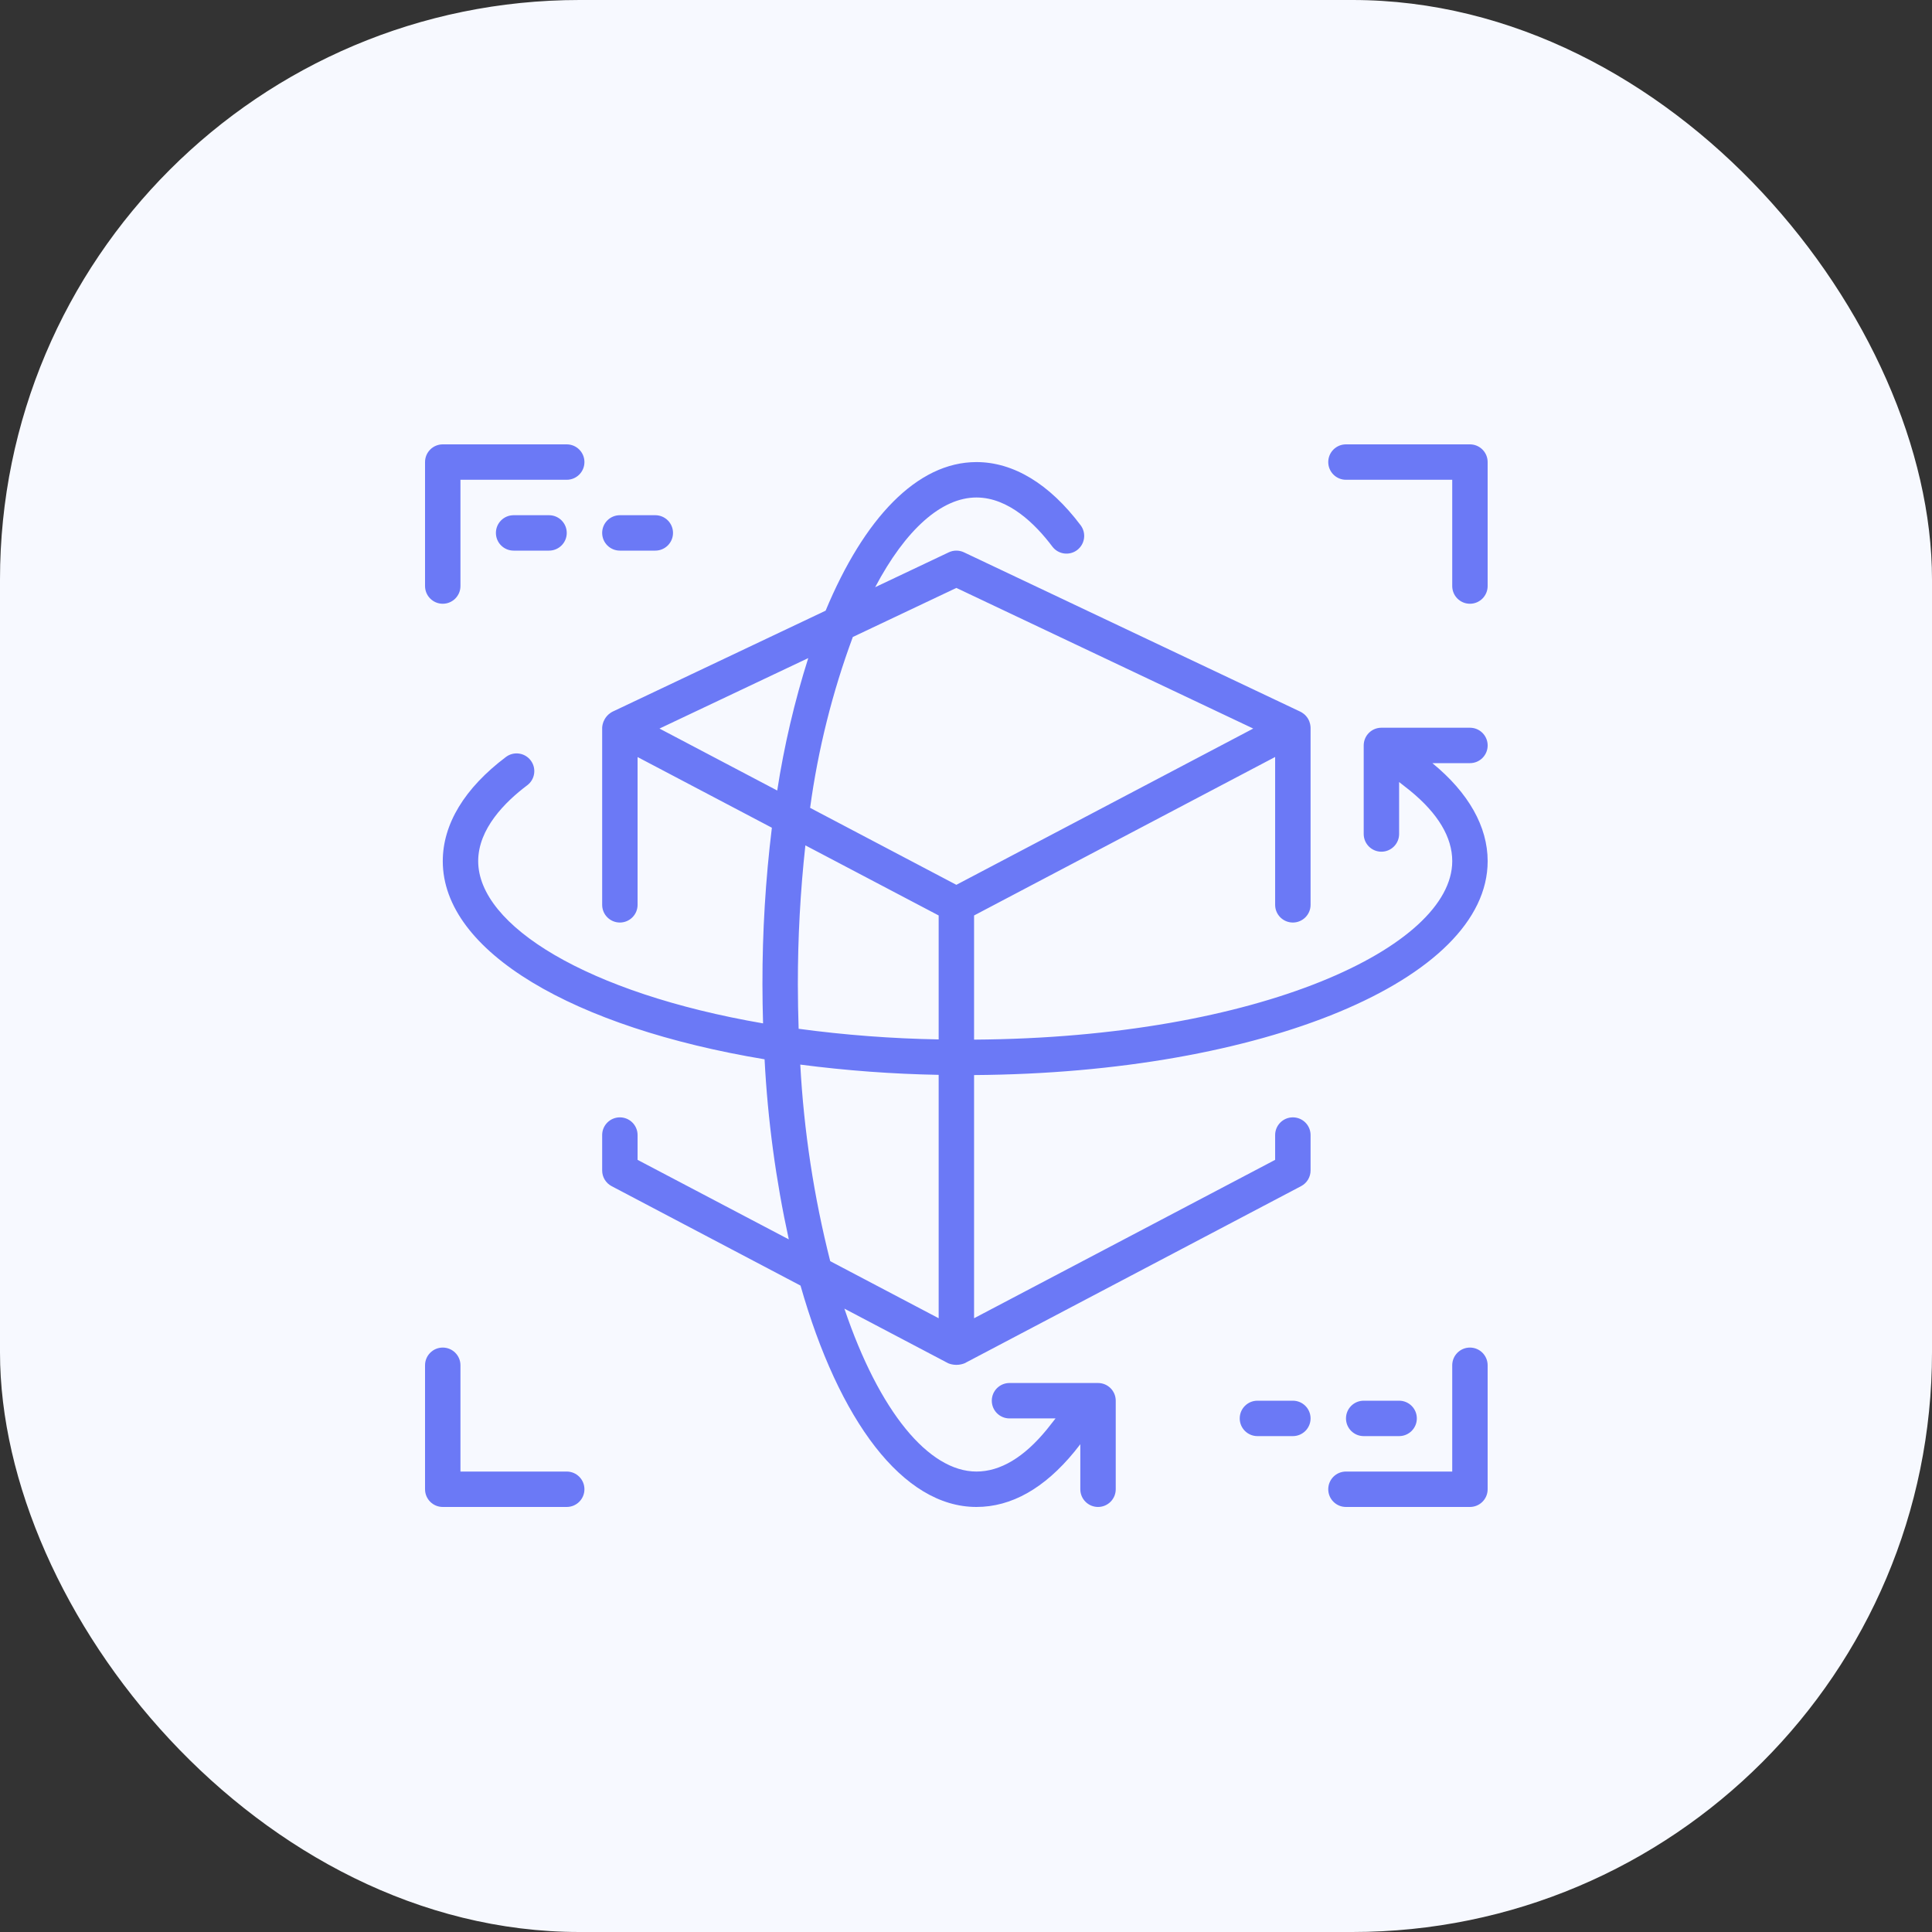
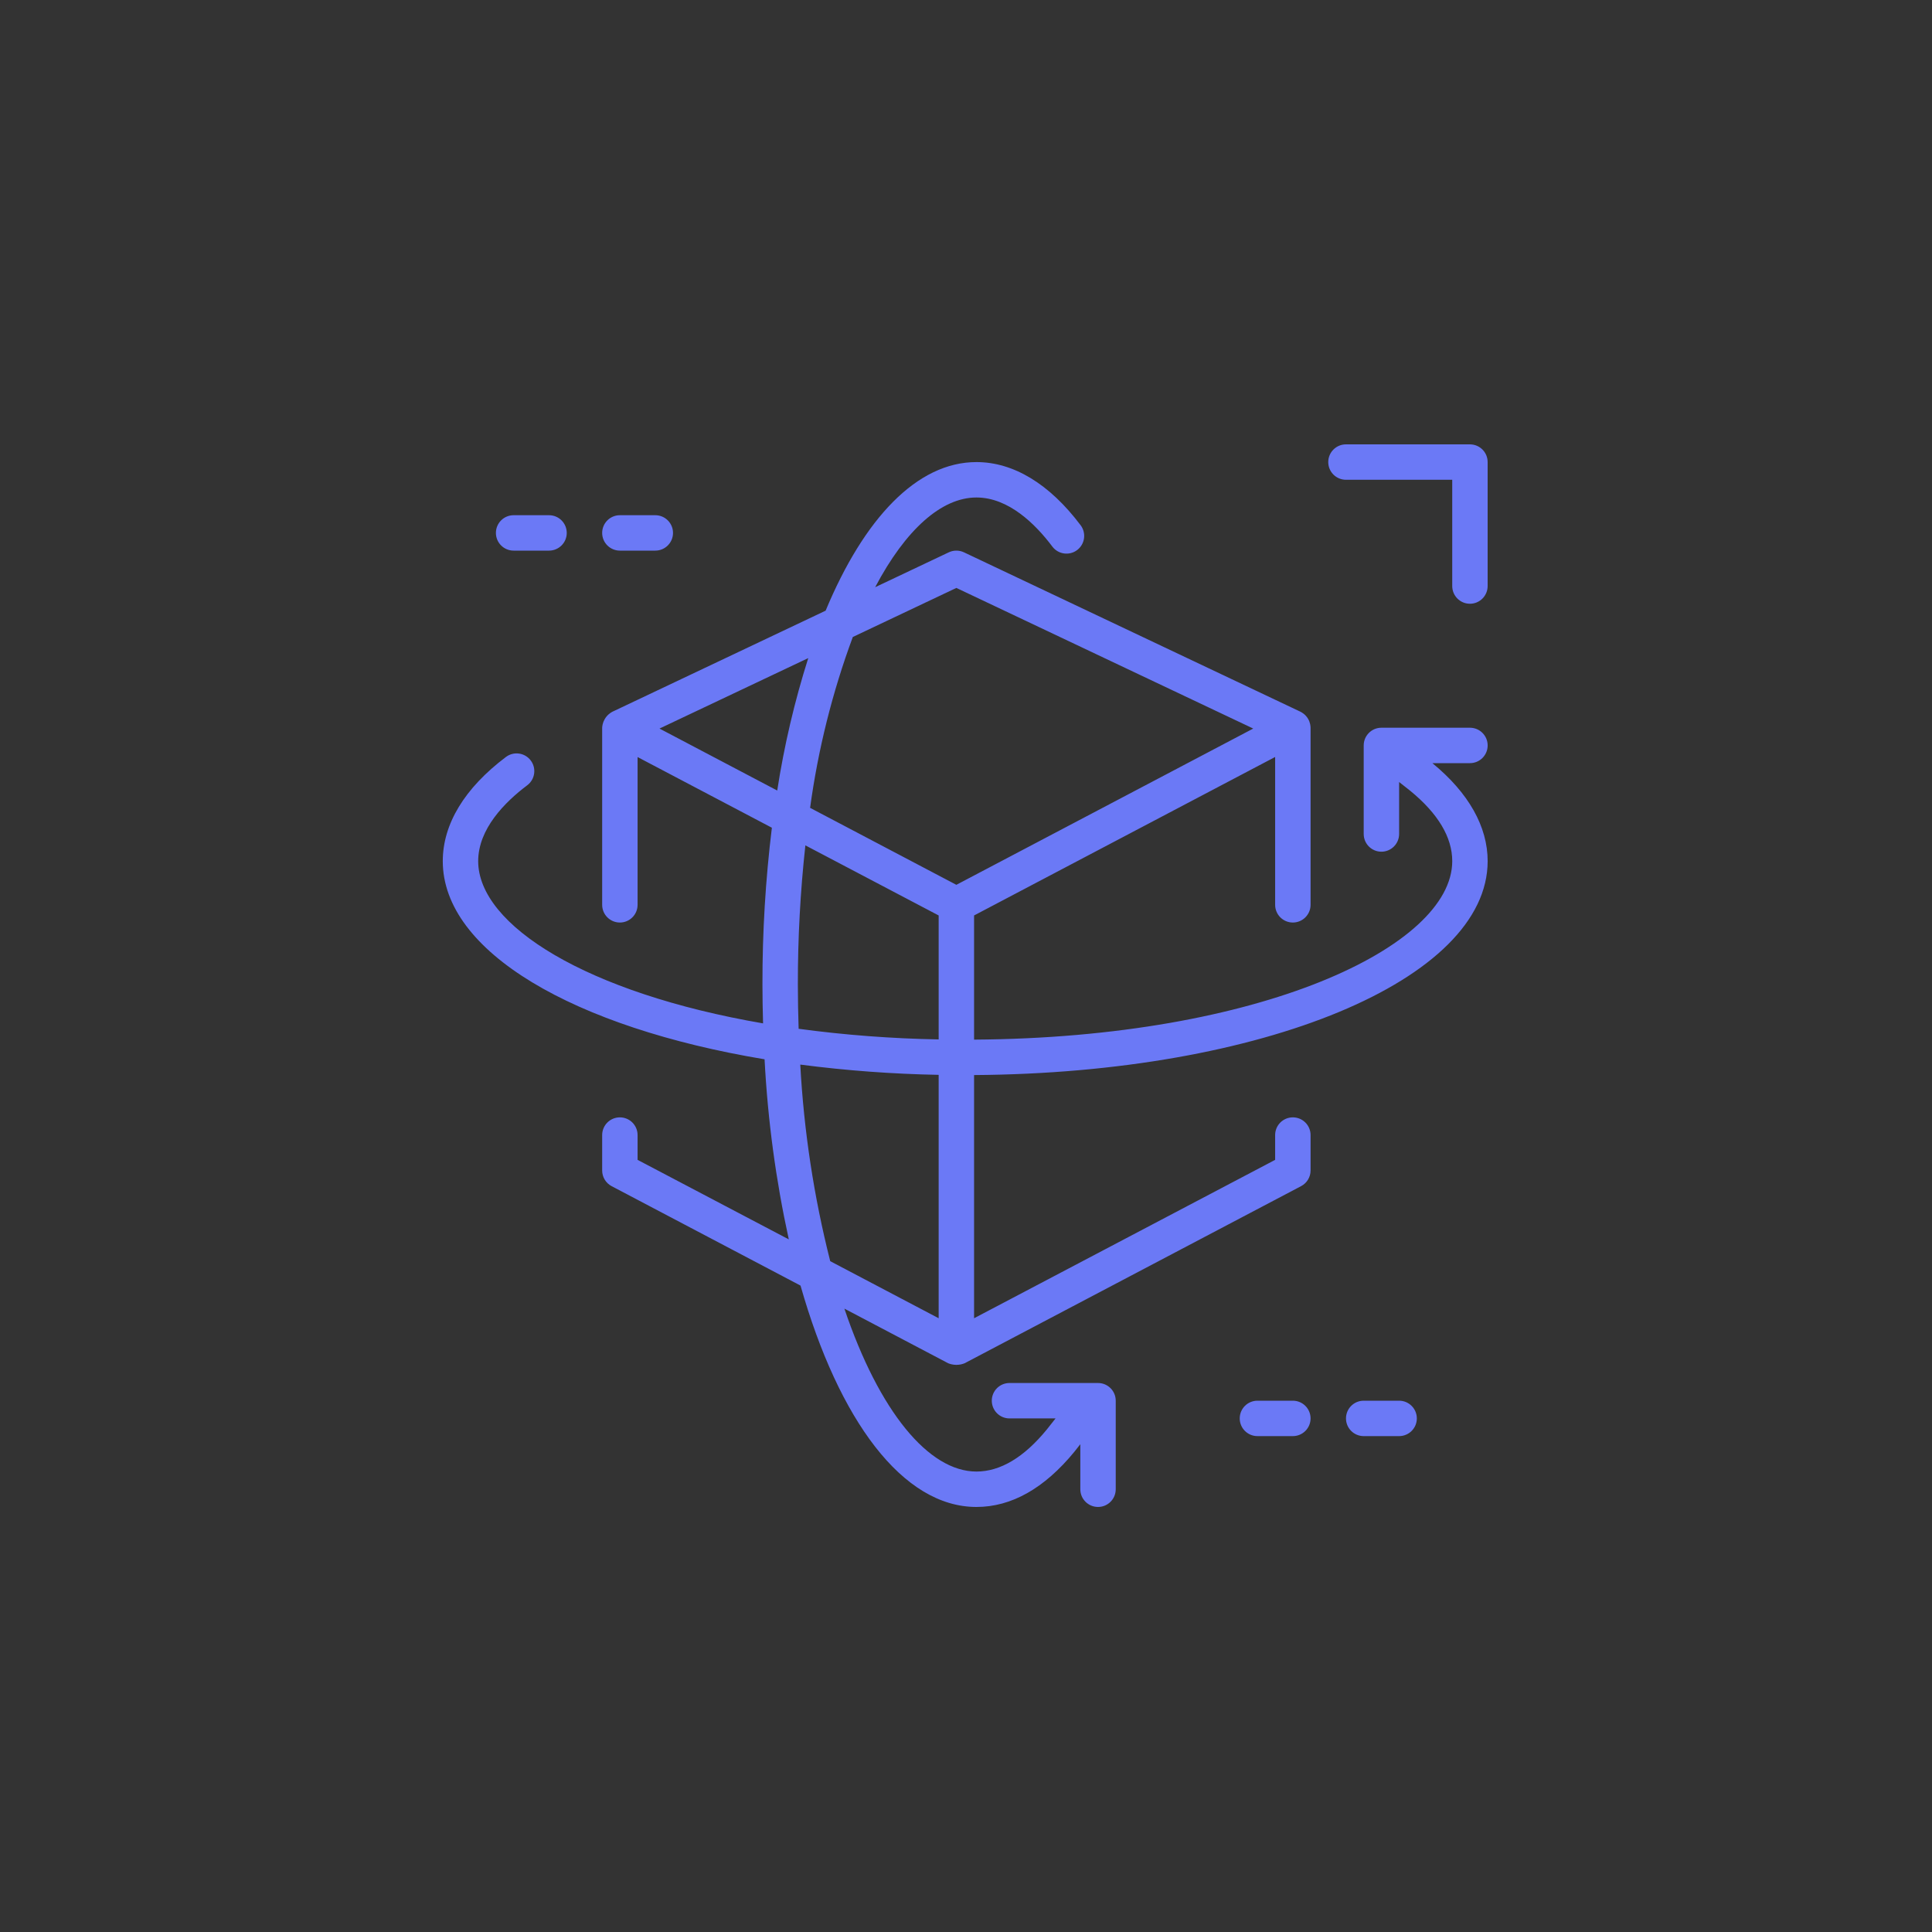
<svg xmlns="http://www.w3.org/2000/svg" width="100" height="100" viewBox="0 0 100 100" fill="none">
  <rect x="0" y="0" width="100" height="100" fill="#333333" stroke="none" />
-   <rect width="100" height="100" rx="30" fill="#F7F9FF" />
-   <path d="M22.917 31.25C23.423 31.25 23.833 30.84 23.833 30.333V24.833H29.333C29.84 24.833 30.25 24.423 30.25 23.917C30.25 23.41 29.84 23 29.333 23H22.917C22.41 23 22 23.41 22 23.917V30.333C22 30.84 22.41 31.25 22.917 31.25Z" fill="#6B79F6" />
  <path d="M76.083 23H69.667C69.16 23 68.75 23.41 68.75 23.917C68.75 24.423 69.16 24.833 69.667 24.833H75.167V30.333C75.167 30.84 75.577 31.25 76.083 31.25C76.59 31.25 77 30.84 77 30.333V23.917C77 23.41 76.59 23 76.083 23Z" fill="#6B79F6" />
-   <path d="M22.917 78H29.333C29.84 78 30.25 77.59 30.25 77.083C30.25 76.577 29.84 76.167 29.333 76.167H23.833V70.667C23.833 70.16 23.423 69.75 22.917 69.75C22.41 69.75 22 70.16 22 70.667V77.083C22 77.59 22.41 78 22.917 78Z" fill="#6B79F6" />
-   <path d="M76.083 69.75C75.577 69.75 75.167 70.16 75.167 70.667V76.167H69.667C69.16 76.167 68.75 76.577 68.75 77.083C68.75 77.59 69.16 78 69.667 78H76.083C76.59 78 77 77.59 77 77.083V70.667C77 70.16 76.59 69.75 76.083 69.75Z" fill="#6B79F6" />
  <path d="M49.928 70.562L67.344 61.395C67.646 61.237 67.835 60.924 67.835 60.584V58.75C67.835 58.244 67.424 57.834 66.918 57.834C66.412 57.834 66.001 58.244 66.001 58.75V60.034L50.418 68.232V55.645C65.36 55.547 77.001 50.72 77.001 44.572C77.001 42.787 76.016 41.037 74.139 39.5H76.085C76.591 39.5 77.001 39.09 77.001 38.584C77.001 38.077 76.591 37.667 76.085 37.667H71.501C70.995 37.667 70.585 38.077 70.585 38.584V43.167C70.585 43.673 70.995 44.084 71.501 44.084C72.007 44.084 72.418 43.673 72.418 43.167V40.477L72.99 40.928C74.435 42.111 75.168 43.337 75.168 44.572C75.168 48.991 65.241 53.715 50.418 53.811V47.384L66.001 39.181V46.834C66.001 47.34 66.412 47.75 66.918 47.75C67.424 47.75 67.835 47.34 67.835 46.834V37.667C67.833 37.581 67.818 37.397 67.705 37.205C67.574 36.982 67.387 36.877 67.31 36.838L49.894 28.588C49.645 28.471 49.357 28.471 49.109 28.588L45.299 30.393C46.872 27.413 48.732 25.75 50.54 25.75C52.208 25.75 53.596 27.13 54.467 28.288C54.77 28.693 55.345 28.776 55.75 28.473C56.155 28.169 56.238 27.595 55.935 27.189C55.934 27.189 55.934 27.188 55.934 27.188C54.323 25.047 52.459 23.917 50.54 23.917C47.466 23.917 44.723 26.83 42.734 31.608L31.692 36.842C31.611 36.886 31.429 36.998 31.3 37.222C31.194 37.404 31.173 37.576 31.168 37.667V46.834C31.168 47.34 31.578 47.75 32.085 47.75C32.591 47.75 33.001 47.34 33.001 46.834V39.185L39.952 42.843C39.623 45.536 39.459 48.246 39.464 50.959C39.464 51.637 39.477 52.305 39.496 52.97C30.383 51.402 24.751 47.9 24.751 44.572C24.751 42.905 26.131 41.517 27.289 40.646C27.694 40.342 27.776 39.768 27.472 39.363C27.168 38.958 26.594 38.876 26.189 39.179C24.048 40.79 22.918 42.654 22.918 44.572C22.918 49.268 29.71 53.189 39.574 54.829C39.737 57.965 40.157 61.082 40.828 64.15L33.001 60.034V58.75C33.001 58.244 32.591 57.834 32.085 57.834C31.578 57.834 31.168 58.244 31.168 58.75V60.584C31.168 60.924 31.356 61.236 31.657 61.395L41.435 66.542C43.418 73.514 46.724 78 50.539 78C52.35 78 54.054 77.041 55.614 75.137L55.917 74.752V77.084C55.917 77.59 56.328 78 56.834 78C57.34 78 57.75 77.59 57.75 77.084V72.5C57.75 71.994 57.34 71.584 56.834 71.584H52.251C51.745 71.584 51.335 71.994 51.335 72.5C51.335 73.007 51.745 73.417 52.251 73.417H54.635L54.184 73.989C53.002 75.434 51.776 76.167 50.54 76.167C48.07 76.167 45.505 73.061 43.705 67.734L49.074 70.56C49.16 70.596 49.307 70.644 49.495 70.645C49.689 70.647 49.84 70.597 49.928 70.562ZM49.501 30.431L64.867 37.71L49.501 45.798L41.931 41.814C42.342 38.794 43.083 35.828 44.142 32.97L49.501 30.431ZM34.135 37.71L41.835 34.063C41.125 36.303 40.588 38.595 40.229 40.917L34.135 37.71ZM41.297 50.959C41.294 48.553 41.424 46.148 41.686 43.756L48.585 47.384V53.8C46.16 53.757 43.74 53.574 41.337 53.25C41.313 52.5 41.297 51.738 41.297 50.959ZM41.422 55.103C43.798 55.413 46.189 55.59 48.585 55.634V68.232L42.972 65.278C42.127 61.944 41.608 58.537 41.422 55.103Z" fill="#6B79F6" />
  <path d="M26.585 26.667C26.078 26.667 25.668 27.077 25.668 27.584C25.668 28.09 26.078 28.5 26.585 28.5H28.418C28.924 28.5 29.335 28.09 29.335 27.584C29.335 27.077 28.924 26.667 28.418 26.667H26.585Z" fill="#6B79F6" />
  <path d="M32.085 28.5H33.918C34.424 28.5 34.835 28.09 34.835 27.584C34.835 27.077 34.424 26.667 33.918 26.667H32.085C31.578 26.667 31.168 27.077 31.168 27.584C31.168 28.09 31.578 28.5 32.085 28.5Z" fill="#6B79F6" />
  <path d="M66.918 74.333C67.424 74.333 67.835 73.923 67.835 73.417C67.835 72.91 67.424 72.5 66.918 72.5H65.085C64.578 72.5 64.168 72.91 64.168 73.417C64.168 73.923 64.578 74.333 65.085 74.333H66.918Z" fill="#6B79F6" />
  <path d="M72.418 74.333C72.924 74.333 73.335 73.923 73.335 73.417C73.335 72.91 72.924 72.5 72.418 72.5H70.585C70.078 72.5 69.668 72.91 69.668 73.417C69.668 73.923 70.078 74.333 70.585 74.333H72.418Z" fill="#6B79F6" />
</svg>